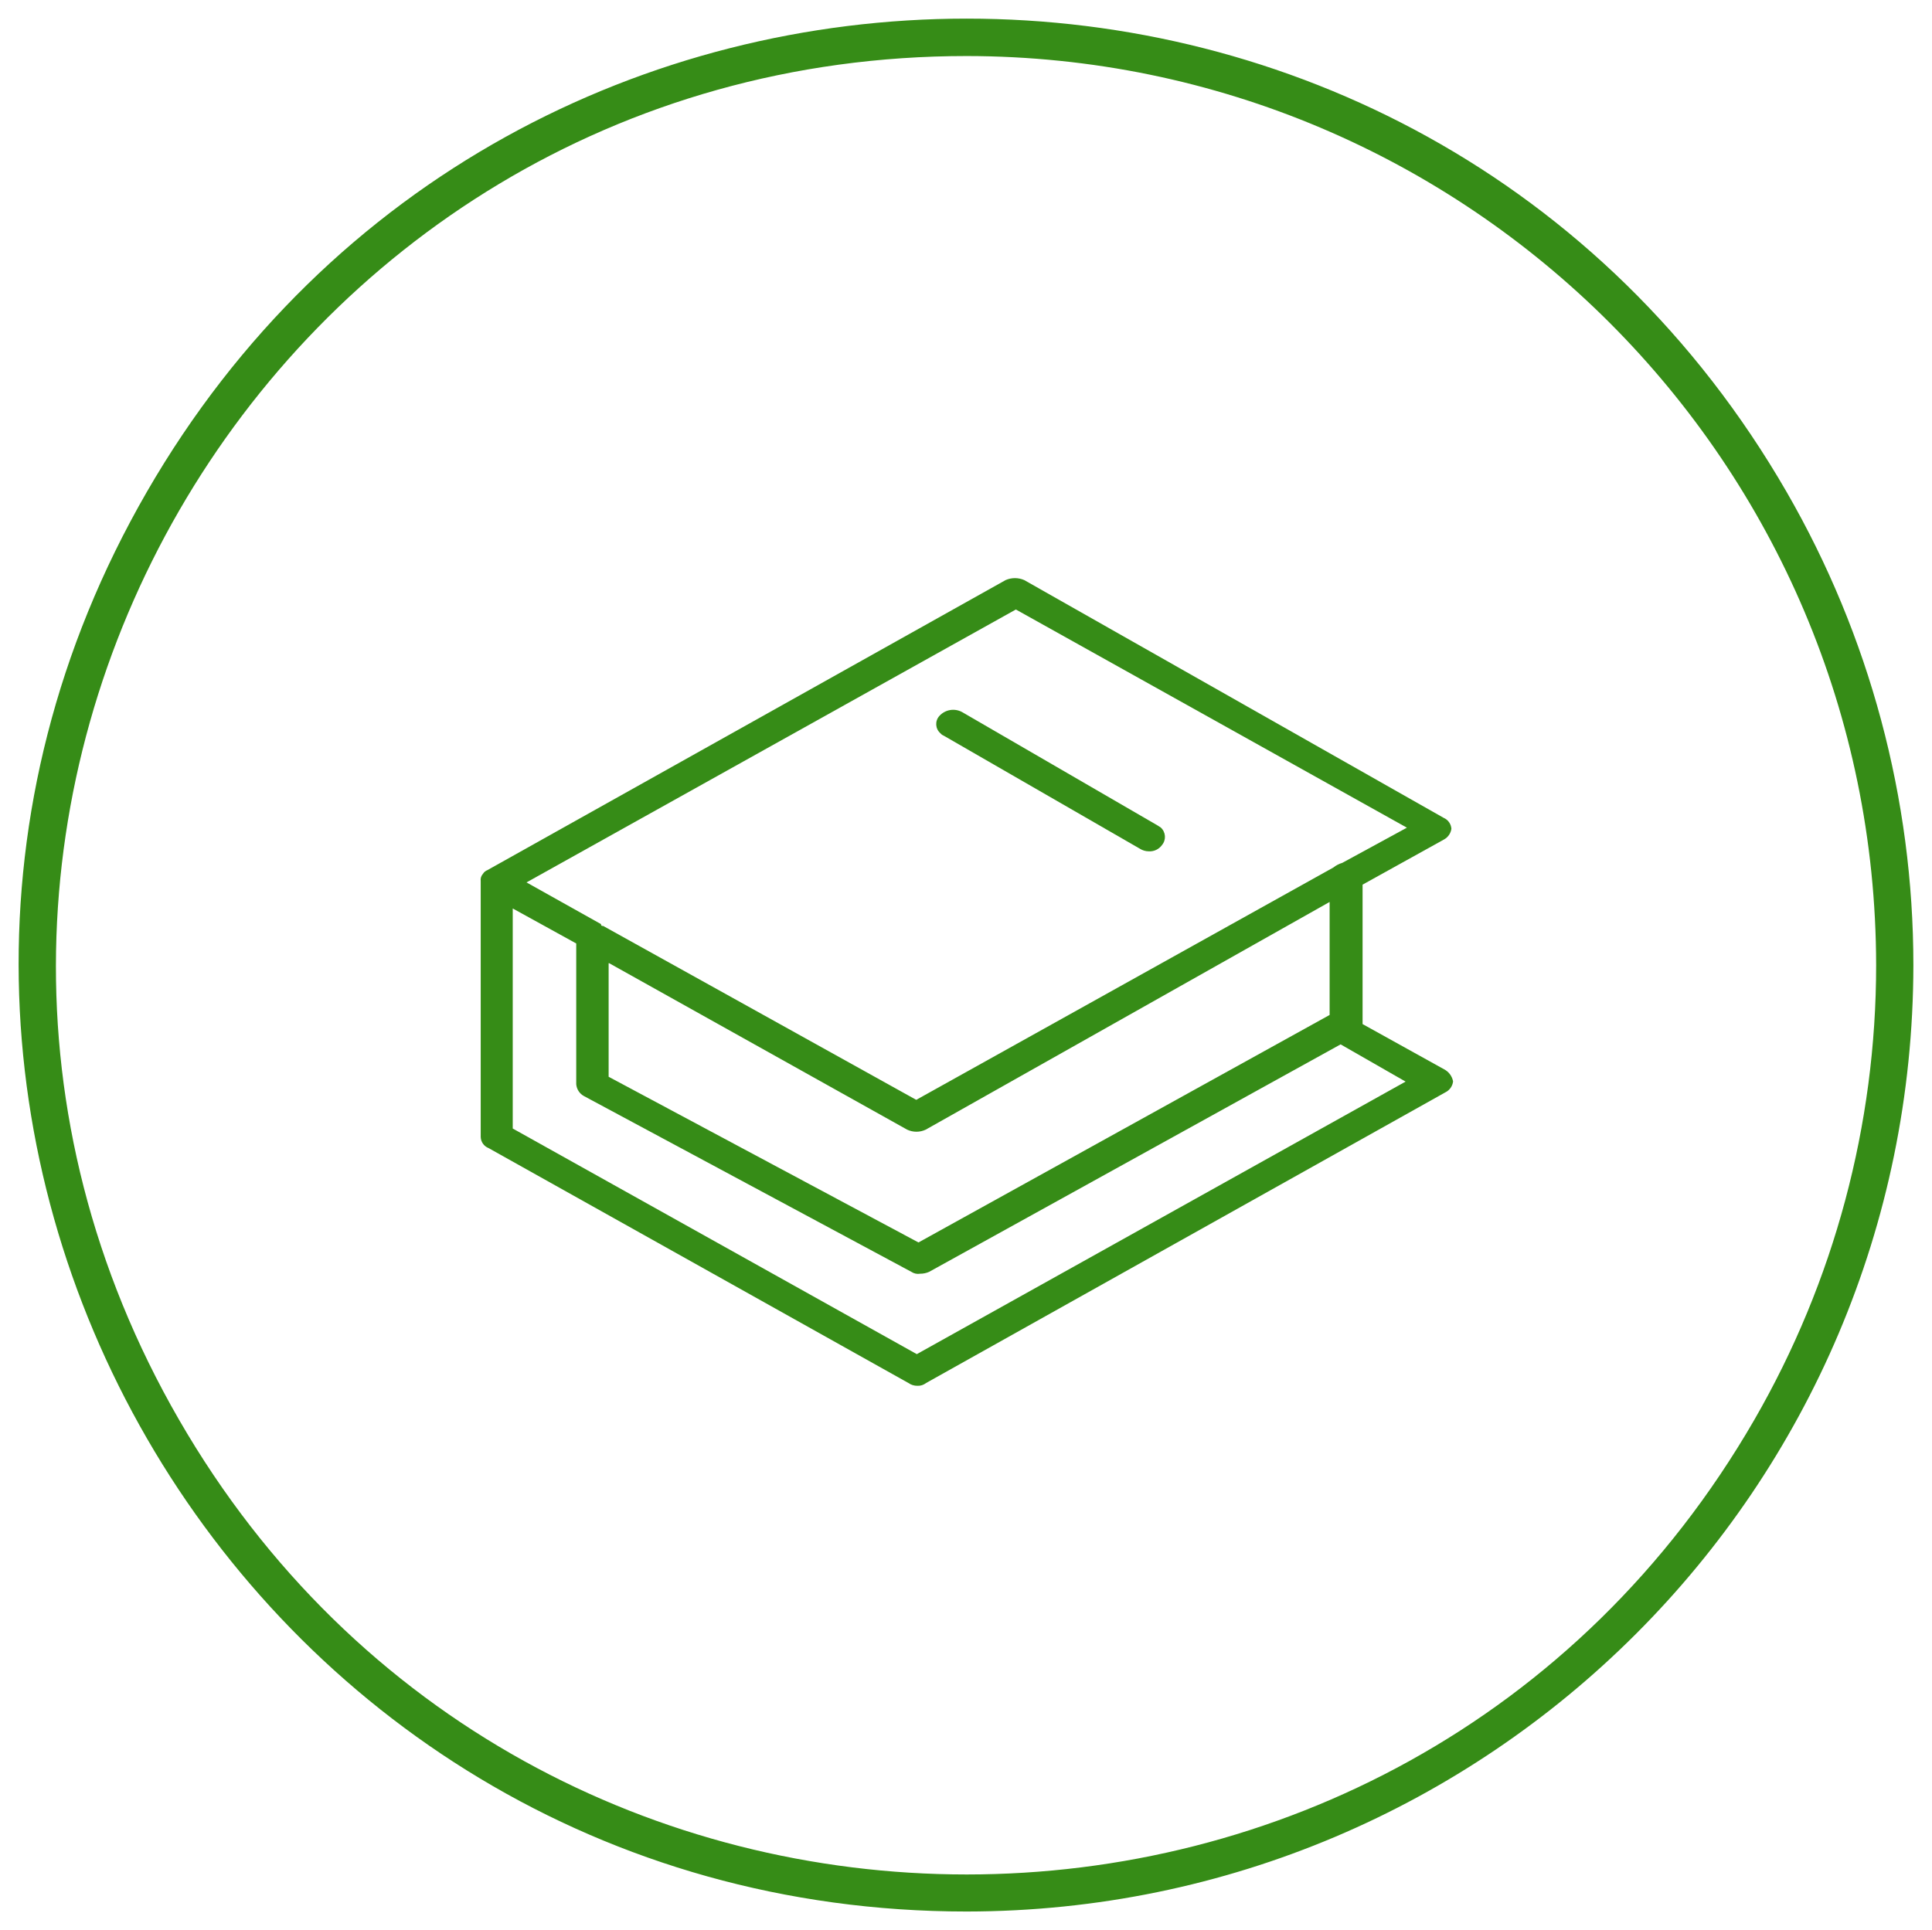
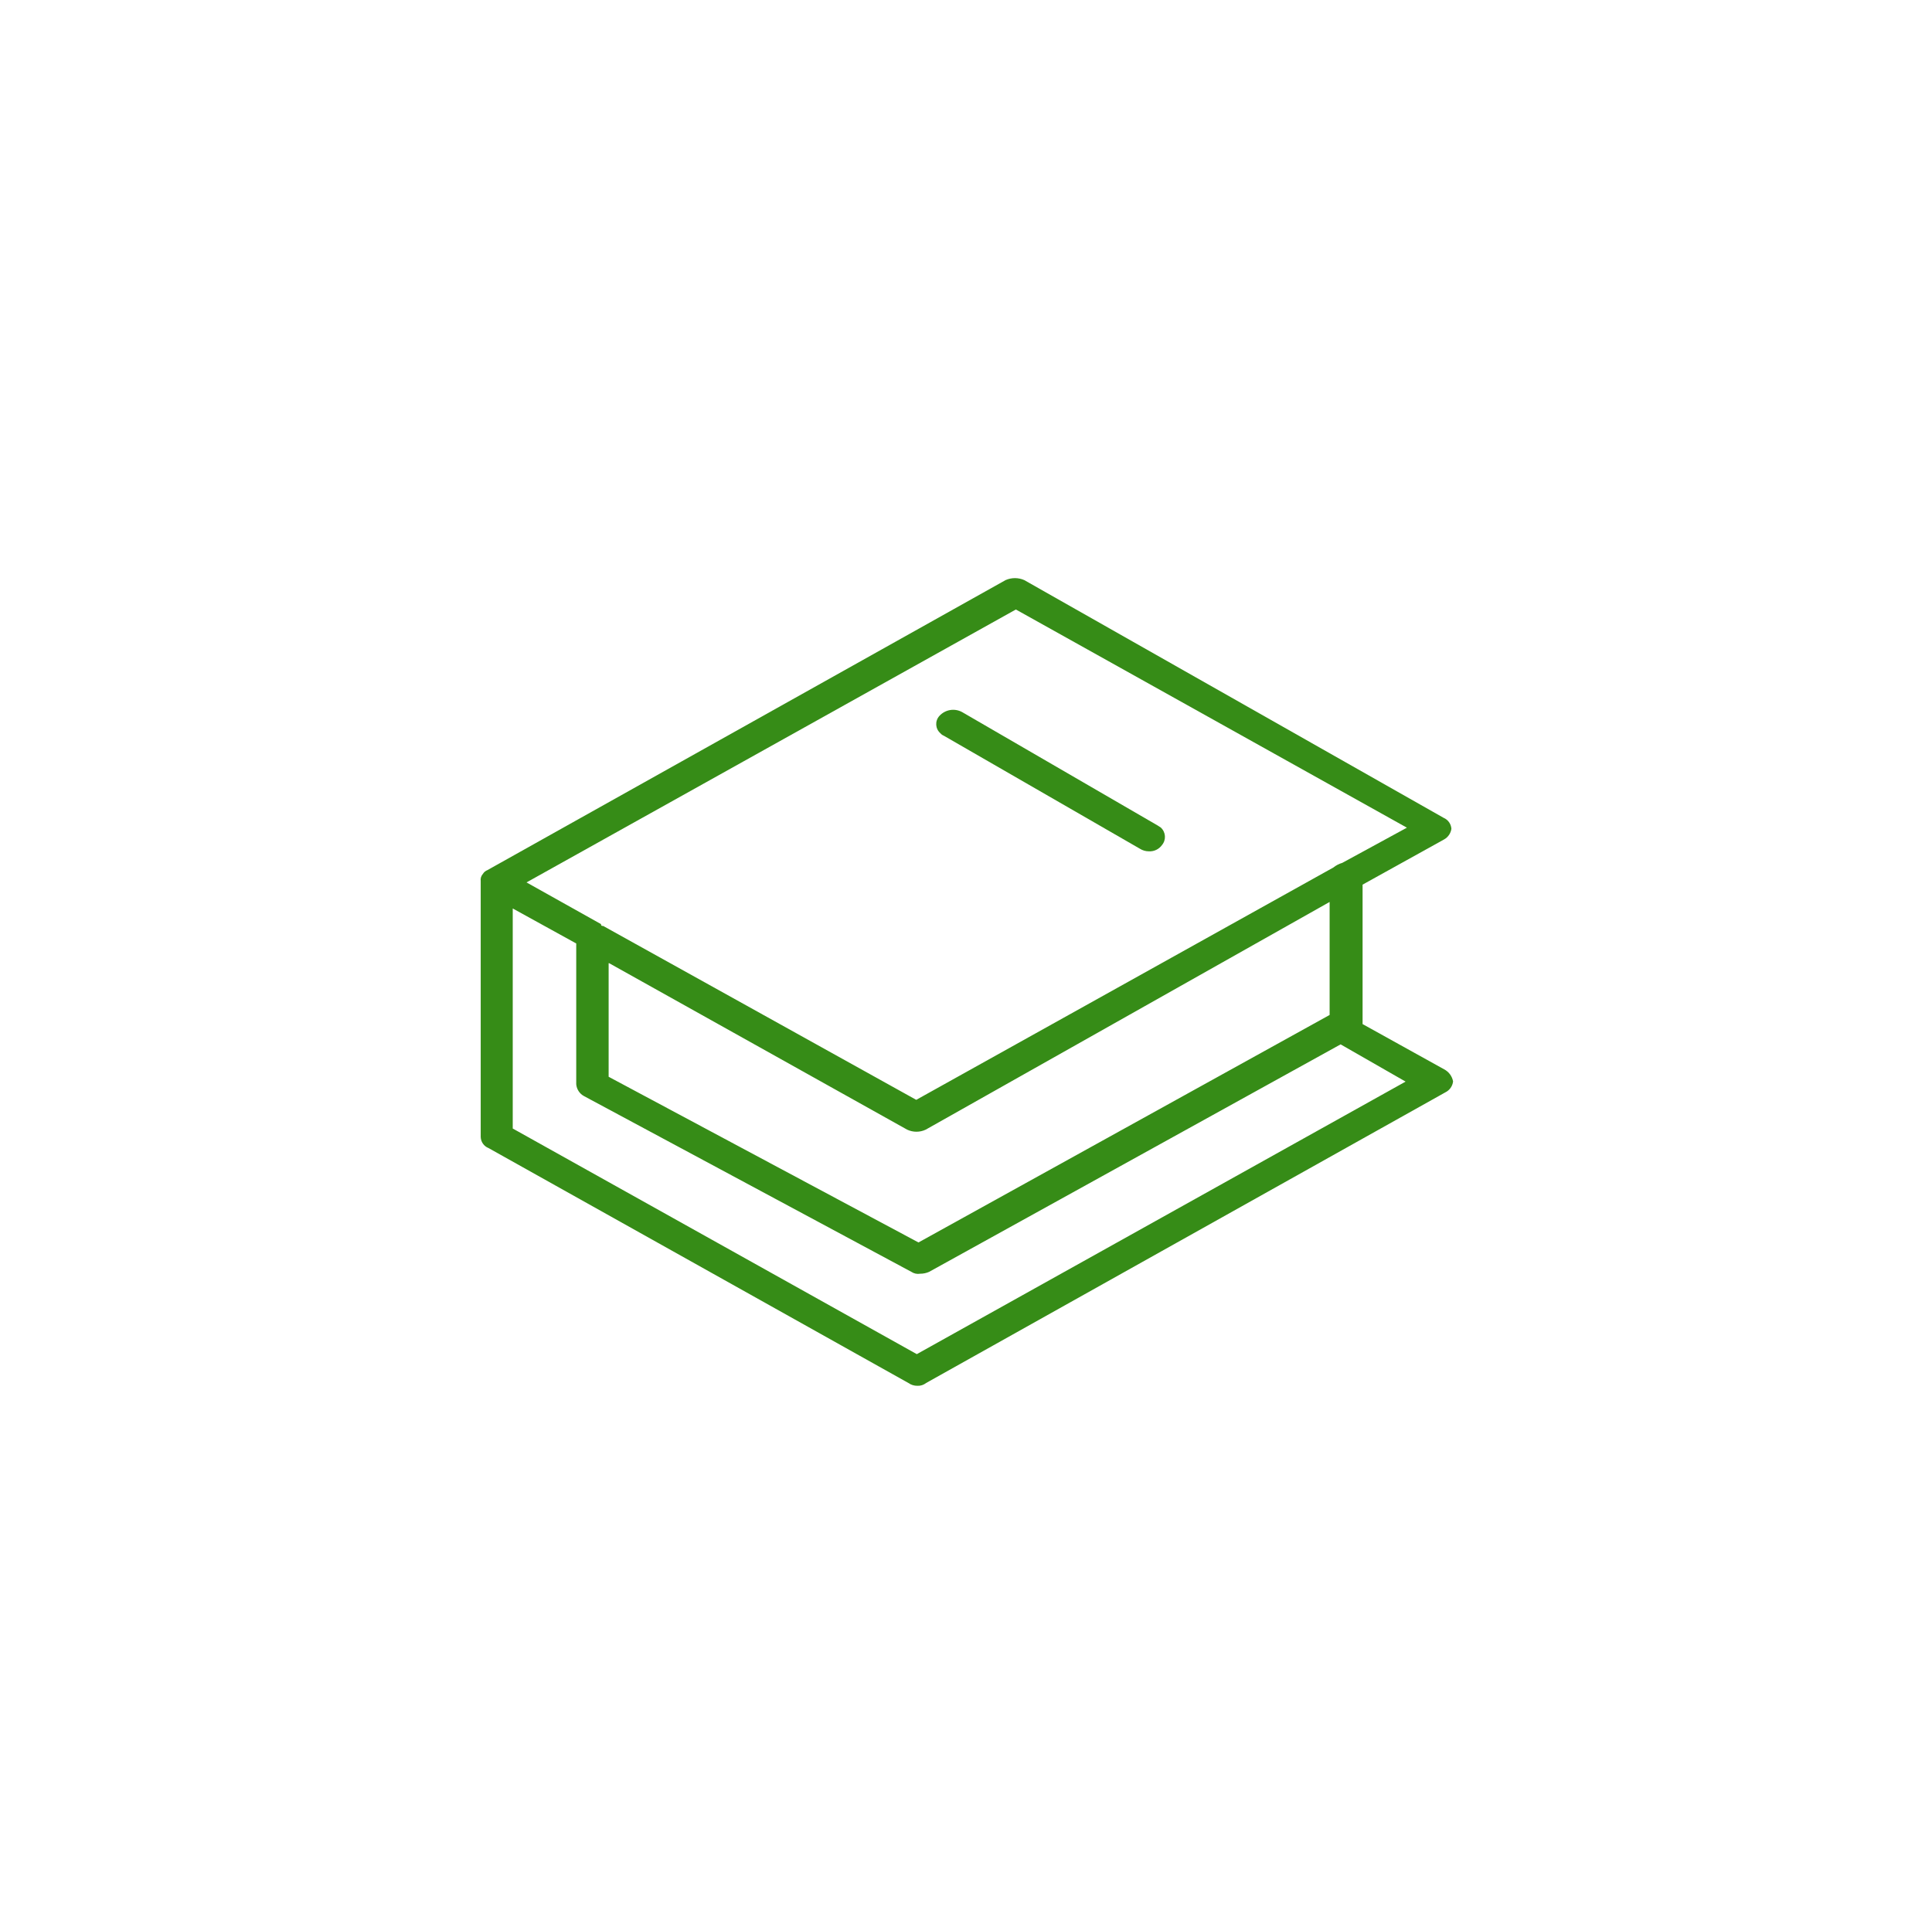
<svg xmlns="http://www.w3.org/2000/svg" viewBox="631.079 268.655 103.756 103.68" width="103.756" height="103.68">
-   <path fill="#368c17" fill-opacity="1" stroke="none" stroke-opacity="1" stroke-width="1" fill-rule="evenodd" id="tSvg28dab1ccf8" d="M 682.995 371.335 C 643.858 371.335 619.398 328.968 638.966 295.075 C 658.535 261.182 707.455 261.182 727.024 295.075 C 731.486 302.804 733.835 311.571 733.835 320.495 C 733.807 348.562 711.062 371.307 682.995 371.335 C 682.995 371.335 682.995 371.335 682.995 371.335 M 682.995 271.665 C 645.398 271.667 621.899 312.368 640.699 344.927 C 659.499 377.486 706.496 377.484 725.293 344.923 C 729.58 337.496 731.837 329.071 731.835 320.495 C 731.802 293.537 709.953 271.693 682.995 271.665" class="cls-2" />
  <path fill="#368c17" fill-opacity="1" stroke="none" stroke-opacity="1" stroke-width="1" fill-rule="evenodd" id="tSvg460b970701" d="M 708.635 326.095 C 706.445 324.88 705.624 324.424 704.255 323.665 C 704.255 319.92 704.255 318.516 704.255 316.175 C 706.445 314.96 707.266 314.504 708.635 313.745 C 708.847 313.626 708.991 313.415 709.025 313.175 C 709.008 312.915 708.845 312.686 708.605 312.585 C 697.345 306.2 693.122 303.806 686.085 299.815 C 685.766 299.675 685.404 299.675 685.085 299.815 C 671.17 307.605 665.952 310.526 657.255 315.395 C 657.155 315.433 657.07 315.503 657.015 315.595 C 657.015 315.595 657.015 315.595 657.015 315.595 C 656.918 315.7 656.874 315.844 656.895 315.985 C 656.895 322.855 656.895 325.431 656.895 329.725 C 656.901 329.991 657.067 330.228 657.315 330.325 C 668.59 336.635 672.818 339.001 679.865 342.945 C 680.005 343.045 680.173 343.097 680.345 343.095 C 680.515 343.104 680.682 343.05 680.815 342.945 C 694.755 335.14 699.982 332.213 708.695 327.335 C 708.927 327.223 709.086 327.001 709.115 326.745 C 709.064 326.466 708.887 326.226 708.635 326.095 C 708.635 326.095 708.635 326.095 708.635 326.095 M 685.635 301.395 C 696.135 307.255 700.072 309.453 706.635 313.115 C 704.9 314.06 704.249 314.414 703.165 315.005 C 702.99 315.056 702.827 315.141 702.685 315.255 C 691.485 321.495 687.285 323.835 680.285 327.735 C 671.88 323.065 668.728 321.314 663.475 318.395 C 663.415 318.395 663.355 318.395 663.355 318.295 C 661.355 317.175 660.605 316.755 659.355 316.055 C 672.495 308.725 677.422 305.976 685.635 301.395 M 663.795 320.395 C 671.795 324.865 674.795 326.541 679.795 329.335 C 680.112 329.485 680.478 329.485 680.795 329.335 C 691.64 323.22 695.707 320.927 702.485 317.105 C 702.485 320.14 702.485 321.278 702.485 323.175 C 691.445 329.285 687.305 331.576 680.405 335.395 C 672.085 330.945 668.965 329.276 663.765 326.495 C 663.765 323.445 663.765 322.301 663.765 320.395 C 663.78 320.395 663.786 320.395 663.795 320.395 M 680.315 341.395 C 669.465 335.335 665.396 333.062 658.615 329.275 C 658.615 323.365 658.615 321.149 658.615 317.455 C 660.32 318.395 660.959 318.748 662.025 319.335 C 662.025 323.115 662.025 324.533 662.025 326.895 C 662.047 327.166 662.205 327.407 662.445 327.535 C 671.235 332.255 674.531 334.025 680.025 336.975 C 680.163 337.067 680.331 337.103 680.495 337.075 C 680.66 337.076 680.824 337.042 680.975 336.975 C 692.025 330.865 696.169 328.574 703.075 324.755 C 704.82 325.755 705.474 326.13 706.565 326.755" class="cls-2" />
  <path fill="#368c17" fill-opacity="1" stroke="none" stroke-opacity="1" stroke-width="1" fill-rule="evenodd" id="tSvg66eb6a60ef" d="M 681.765 308.175 C 687.03 311.21 689.004 312.348 692.295 314.245 C 692.439 314.336 692.605 314.385 692.775 314.385 C 693.055 314.402 693.323 314.273 693.485 314.045 C 693.718 313.764 693.687 313.349 693.415 313.105 C 693.33 313.05 693.298 313.029 693.245 312.995 C 688.005 309.955 686.04 308.815 682.765 306.915 C 682.356 306.681 681.84 306.765 681.525 307.115 C 681.28 307.387 681.307 307.807 681.585 308.045 C 681.633 308.102 681.695 308.147 681.765 308.175C 681.765 308.175 681.765 308.175 681.765 308.175 Z" class="cls-2" />
  <defs />
</svg>